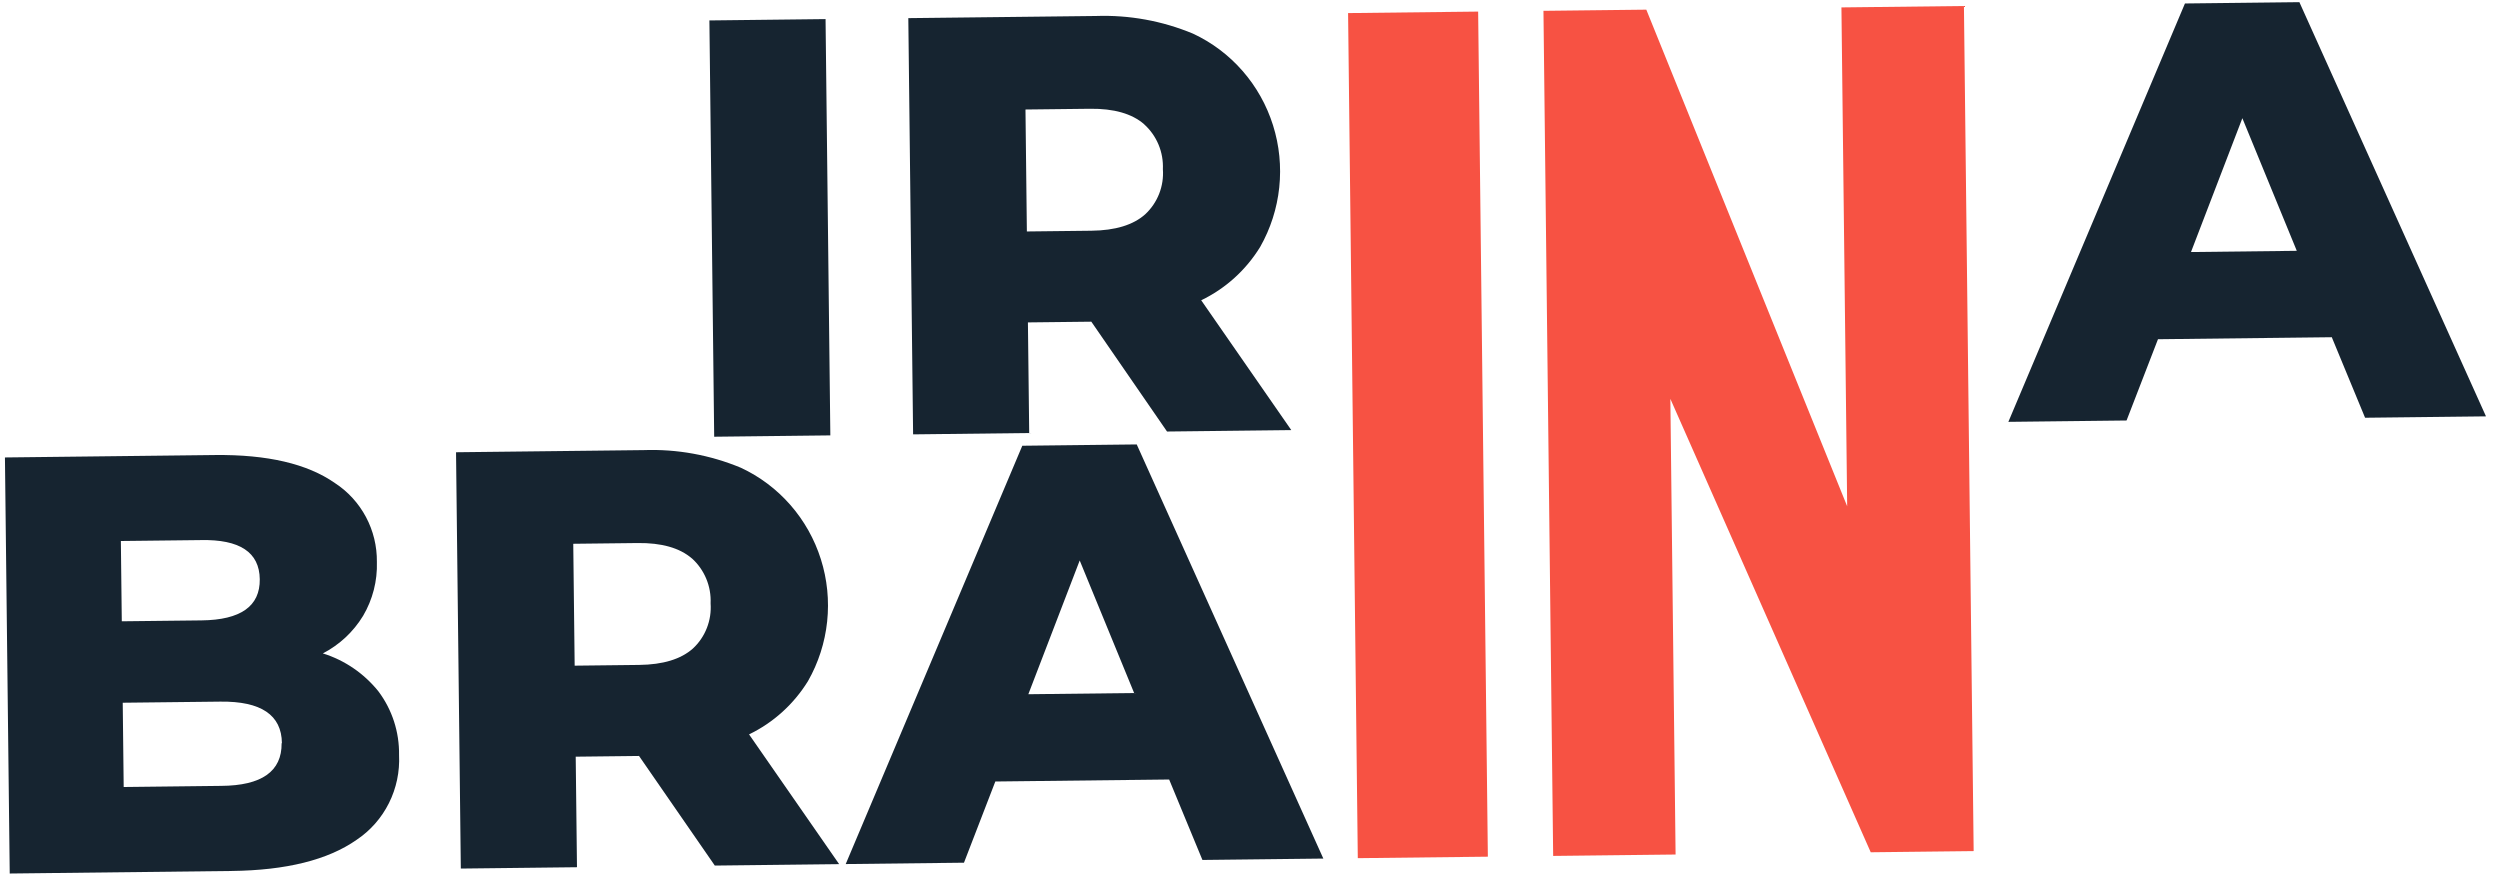
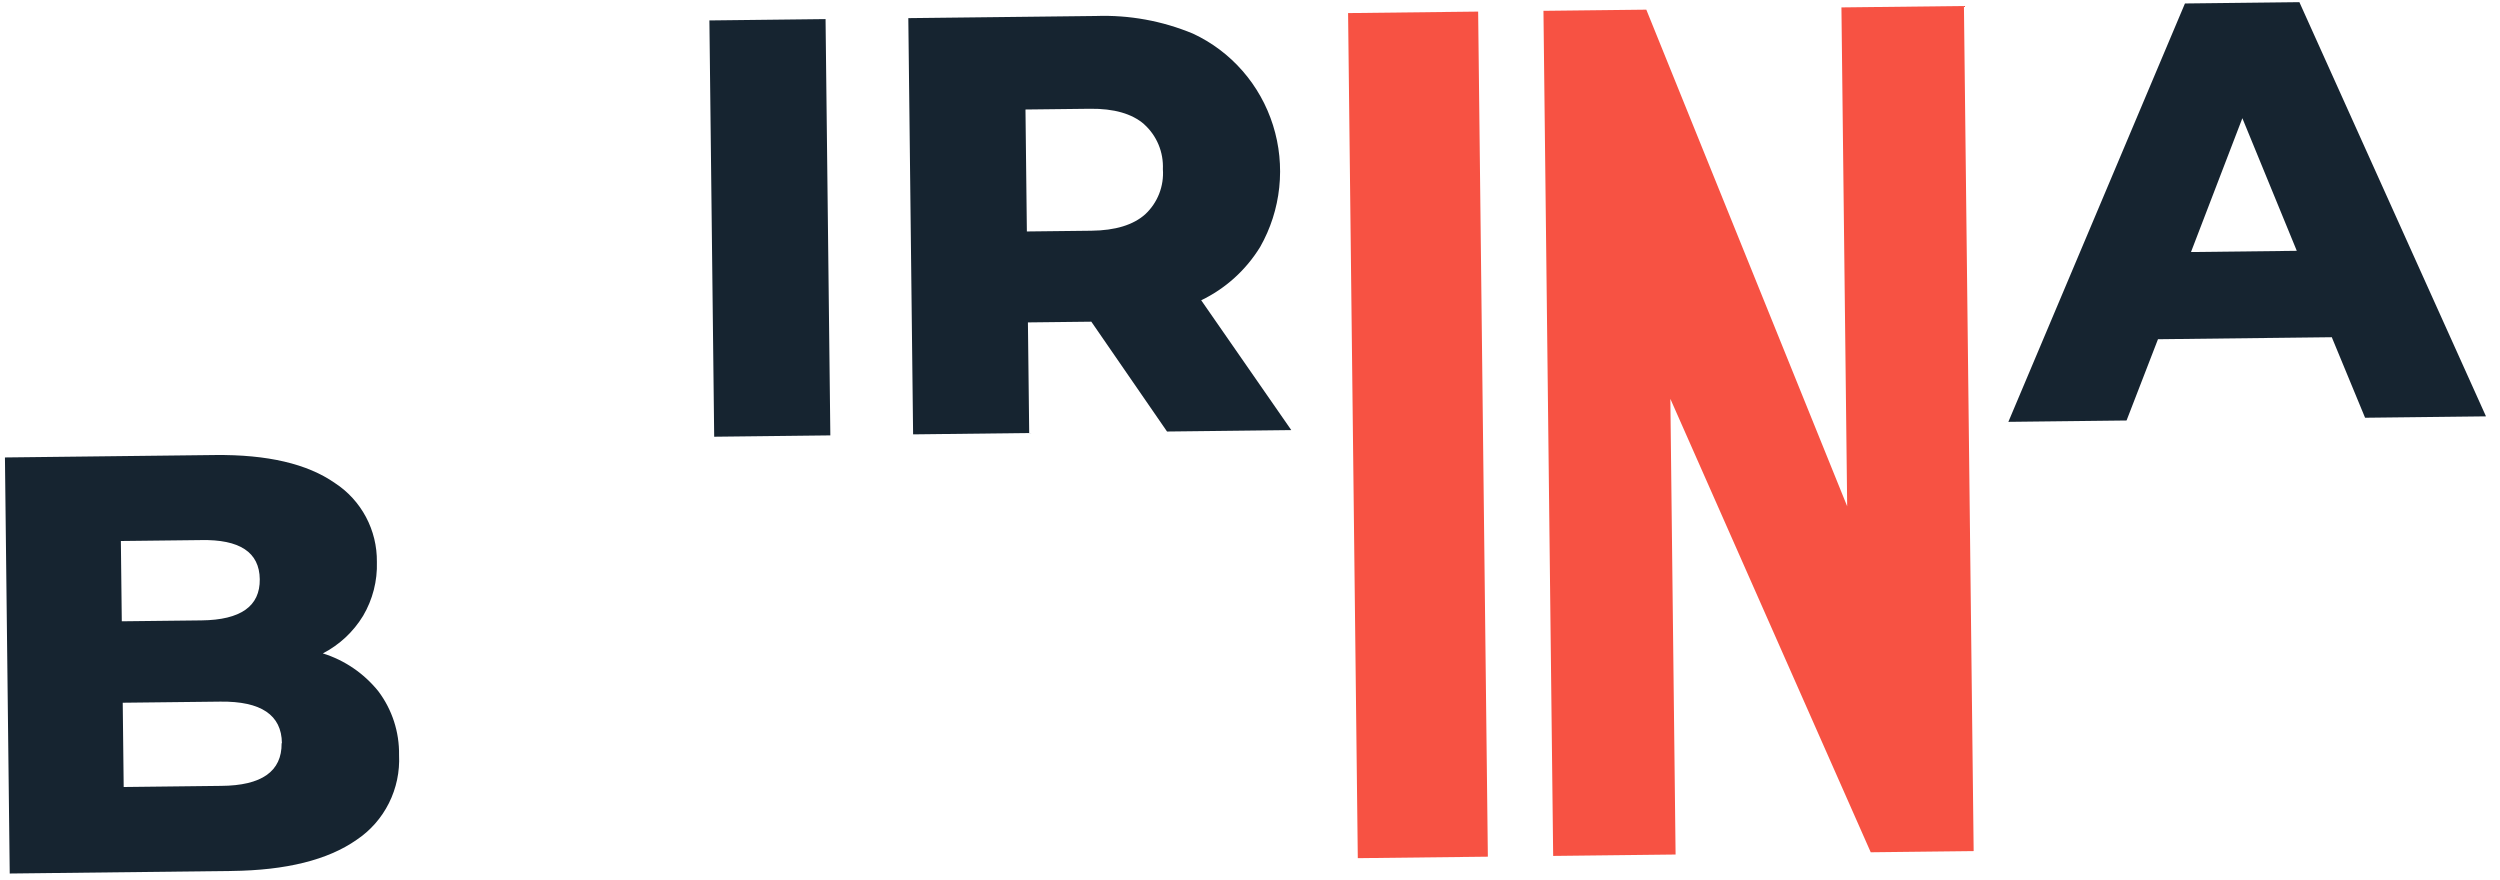
<svg xmlns="http://www.w3.org/2000/svg" width="162" height="57" viewBox="0 0 162 57" fill="none">
  <path d="M87.356 0.848L95.784 0.751L96.413 55.513L87.985 55.609L87.356 0.848Z" fill="#F75243" />
  <path d="M127.263 0.389L127.893 55.151L121.223 55.227L108.239 25.845L108.578 55.373L100.645 55.464L100.016 0.702L106.681 0.626L119.697 32.808L119.325 0.48L127.263 0.389Z" fill="#F75243" />
  <path d="M45.969 1.324L53.496 1.237L53.806 28.213L46.279 28.3L45.969 1.324Z" fill="#162430" />
  <path d="M70.718 20.845L66.609 20.892L66.692 28.06L59.169 28.147L58.859 1.175L71.019 1.036C73.171 0.961 75.314 1.351 77.306 2.18C78.531 2.75 79.624 3.572 80.517 4.595C81.41 5.617 82.083 6.817 82.492 8.118C82.902 9.419 83.039 10.792 82.895 12.149C82.752 13.507 82.33 14.819 81.658 16.002C80.738 17.501 79.412 18.7 77.838 19.457L83.675 27.87L75.624 27.963L70.718 20.845ZM74.141 8.05C73.35 7.364 72.18 7.03 70.633 7.048L66.451 7.096L66.541 14.999L70.724 14.951C72.271 14.933 73.433 14.579 74.208 13.888C74.604 13.52 74.913 13.066 75.112 12.56C75.311 12.054 75.394 11.509 75.355 10.966C75.379 10.419 75.283 9.875 75.073 9.371C74.863 8.868 74.545 8.418 74.141 8.055L74.141 8.05Z" fill="#162430" />
  <path d="M151.1 21.852L139.837 21.982L137.801 27.248L130.142 27.336L141.585 0.225L149 0.14L161.092 26.98L153.257 27.07L151.1 21.852ZM148.832 16.253L145.305 7.659L141.976 16.332L148.832 16.253Z" fill="#162430" />
  <path d="M24.518 44.796C25.41 45.981 25.882 47.436 25.859 48.926C25.911 50.005 25.685 51.079 25.203 52.042C24.721 53.005 24 53.825 23.11 54.419C21.248 55.725 18.544 56.398 14.998 56.439L0.63 56.604L0.32 29.643L13.925 29.486C17.323 29.447 19.916 30.053 21.704 31.303C22.547 31.852 23.239 32.609 23.715 33.503C24.191 34.398 24.434 35.4 24.422 36.416C24.461 37.64 24.151 38.85 23.531 39.902C22.899 40.943 21.995 41.786 20.919 42.34C22.332 42.78 23.584 43.635 24.518 44.796ZM7.832 35.057L7.892 40.26L13.063 40.201C15.597 40.172 16.854 39.283 16.833 37.536C16.813 35.788 15.537 34.942 13.004 34.998L7.832 35.057ZM18.268 48.154C18.247 46.331 16.918 45.434 14.28 45.465L7.953 45.537L8.015 50.998L14.323 50.925C16.958 50.908 18.266 49.988 18.249 48.164L18.268 48.154Z" fill="#162430" />
-   <path d="M41.409 48.986L37.306 49.033L37.388 56.196L29.861 56.283L29.551 29.306L41.715 29.167C43.865 29.091 46.007 29.479 47.998 30.306C49.224 30.874 50.319 31.696 51.214 32.718C52.109 33.74 52.784 34.941 53.194 36.243C53.605 37.544 53.743 38.919 53.599 40.278C53.455 41.636 53.033 42.95 52.359 44.133C51.436 45.63 50.111 46.828 48.539 47.588L54.376 55.996L46.32 56.089L41.409 48.986ZM44.833 36.186C44.041 35.5 42.862 35.171 41.324 35.189L37.147 35.237L37.238 43.135L41.415 43.087C42.962 43.069 44.124 42.715 44.9 42.024C45.297 41.657 45.606 41.203 45.804 40.696C46.003 40.19 46.086 39.645 46.047 39.102C46.072 38.554 45.976 38.007 45.766 37.502C45.556 36.997 45.237 36.545 44.833 36.181L44.833 36.186Z" fill="#162430" />
-   <path d="M75.761 50.512L64.497 50.641L62.466 55.903L54.802 55.991L66.245 28.884L73.66 28.799L85.752 55.635L77.917 55.725L75.761 50.512ZM73.492 44.908L69.965 36.319L66.636 44.986L73.492 44.908Z" fill="#162430" />
</svg>